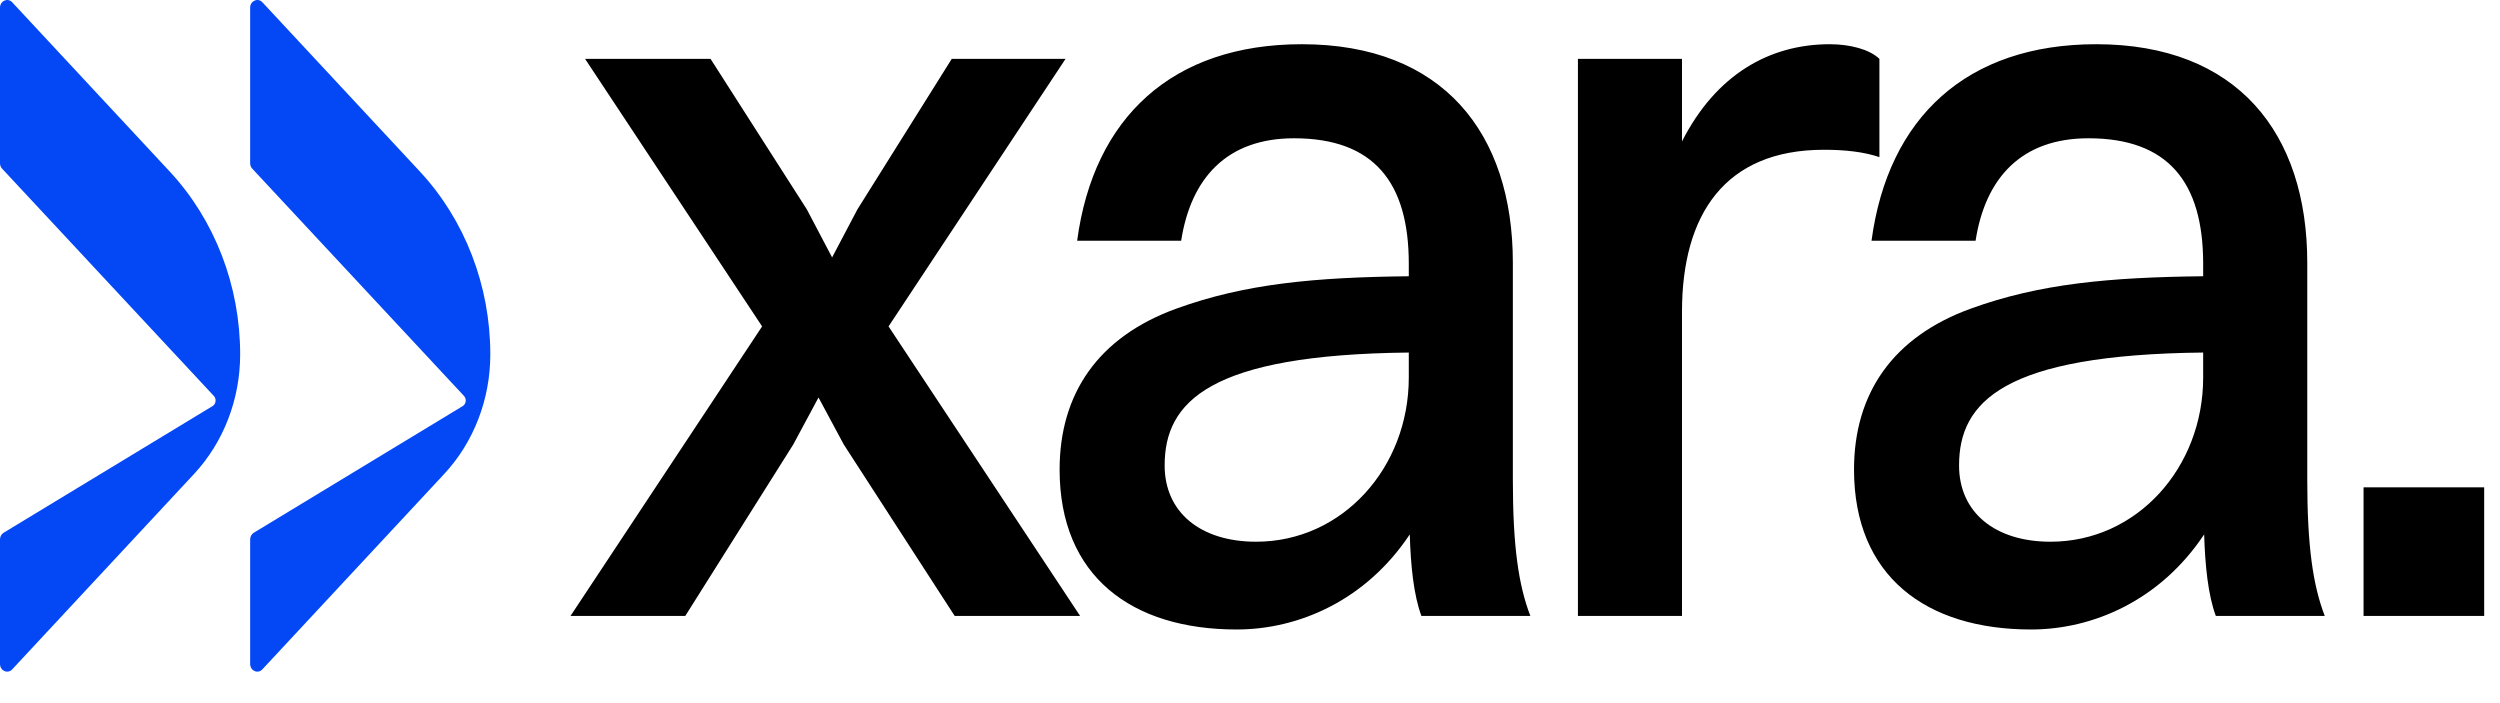
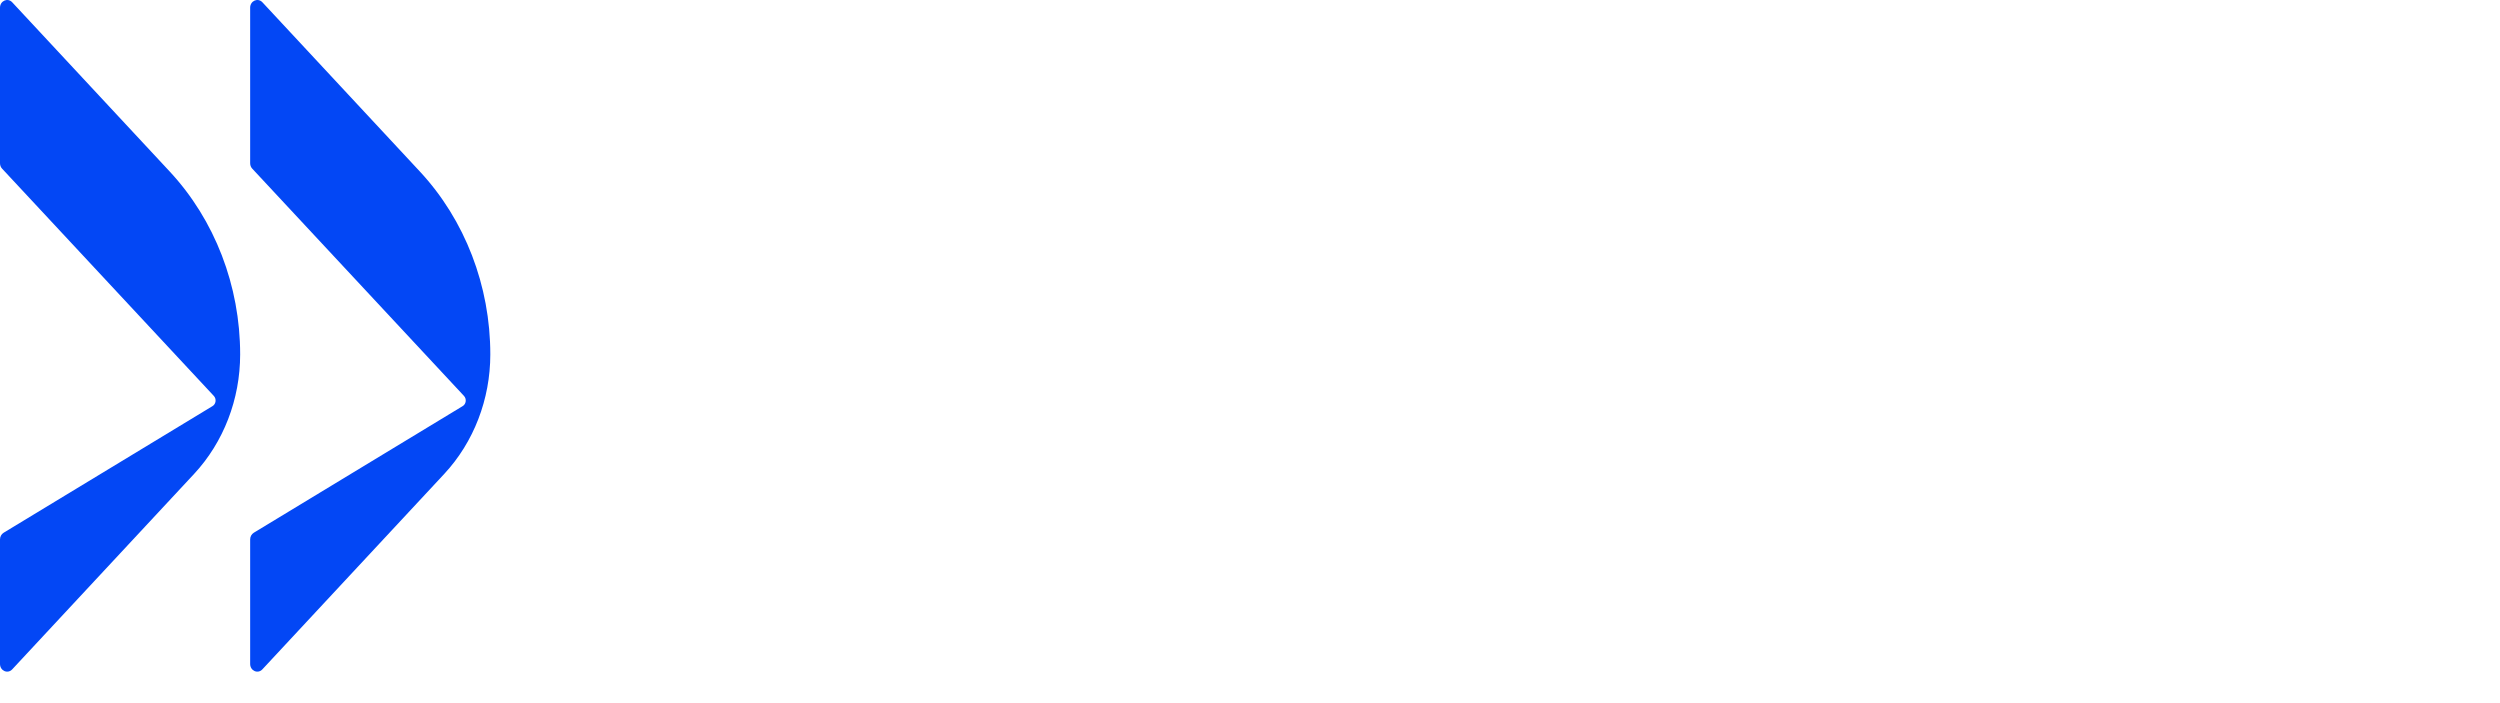
<svg xmlns="http://www.w3.org/2000/svg" width="64" height="18" viewBox="0 0 64 18" fill="none">
-   <path d="M24.44 15.768H27.651L22.747 8.356L27.278 1.507H24.365L21.95 5.36L21.302 6.59L20.655 5.36L18.19 1.507H14.978L19.51 8.356L14.605 15.768H17.543L20.307 11.38L20.954 10.176L21.601 11.38L24.44 15.768ZM30.238 6.162C30.488 4.557 31.409 3.54 33.127 3.54C35.168 3.54 36.065 4.664 36.065 6.751V7.072C33.674 7.099 31.882 7.259 30.114 7.901C28.122 8.624 27.126 10.069 27.126 12.022C27.126 14.751 28.969 16.115 31.658 16.115C33.251 16.115 34.969 15.366 36.09 13.681C36.114 14.483 36.189 15.232 36.388 15.768H39.177C38.878 14.992 38.729 14.002 38.729 12.289V6.724C38.729 3.406 36.936 1.132 33.326 1.132C30.014 1.132 27.998 3.005 27.575 6.162H30.238ZM29.815 11.915C29.815 10.283 30.96 9.079 36.065 9.025V9.667C36.065 11.968 34.371 13.868 32.156 13.868C30.736 13.868 29.815 13.119 29.815 11.915ZM40.395 15.768H43.059V7.982C43.059 5.493 44.154 3.834 46.694 3.834C47.241 3.834 47.714 3.888 48.113 4.022V1.507C47.864 1.266 47.366 1.132 46.843 1.132C45.299 1.132 43.93 1.908 43.059 3.62V1.507H40.395V15.768ZM50.575 6.162C50.824 4.557 51.746 3.54 53.464 3.54C55.505 3.54 56.401 4.664 56.401 6.751V7.072C54.011 7.099 52.219 7.259 50.451 7.901C48.459 8.624 47.463 10.069 47.463 12.022C47.463 14.751 49.306 16.115 51.995 16.115C53.588 16.115 55.306 15.366 56.426 13.681C56.451 14.483 56.526 15.232 56.725 15.768H59.514C59.215 14.992 59.066 14.002 59.066 12.289V6.724C59.066 3.406 57.273 1.132 53.663 1.132C50.351 1.132 48.335 3.005 47.911 6.162H50.575ZM50.152 11.915C50.152 10.283 51.297 9.079 56.401 9.025V9.667C56.401 11.968 54.709 13.868 52.493 13.868C51.073 13.868 50.152 13.119 50.152 11.915ZM60.507 15.768H63.595V12.476H60.507V15.768Z" fill="black" />
  <path fill-rule="evenodd" clip-rule="evenodd" d="M6.458 4.318L11.878 10.136C11.95 10.213 11.934 10.343 11.845 10.396L6.497 13.638C6.439 13.673 6.404 13.739 6.404 13.81L6.404 16.997C6.404 17.172 6.601 17.26 6.716 17.136L11.373 12.132C12.128 11.32 12.552 10.22 12.552 9.073C12.552 7.316 11.903 5.631 10.747 4.389L6.717 0.058C6.601 -0.066 6.404 0.022 6.404 0.197L6.404 4.178C6.404 4.231 6.423 4.281 6.458 4.318Z" fill="#0347F5" />
  <path fill-rule="evenodd" clip-rule="evenodd" d="M6.148 9.073C6.148 7.316 5.499 5.631 4.343 4.389L0.312 0.058C0.197 -0.066 0 0.022 0 0.197V4.178C0 4.231 0.019 4.281 0.054 4.318L5.474 10.136C5.546 10.213 5.53 10.343 5.441 10.396L0.093 13.638C0.035 13.673 0 13.739 0 13.81V16.997C0 17.172 0.197 17.26 0.312 17.136L4.969 12.132C5.724 11.32 6.148 10.22 6.148 9.073Z" fill="#0347F5" />
</svg>